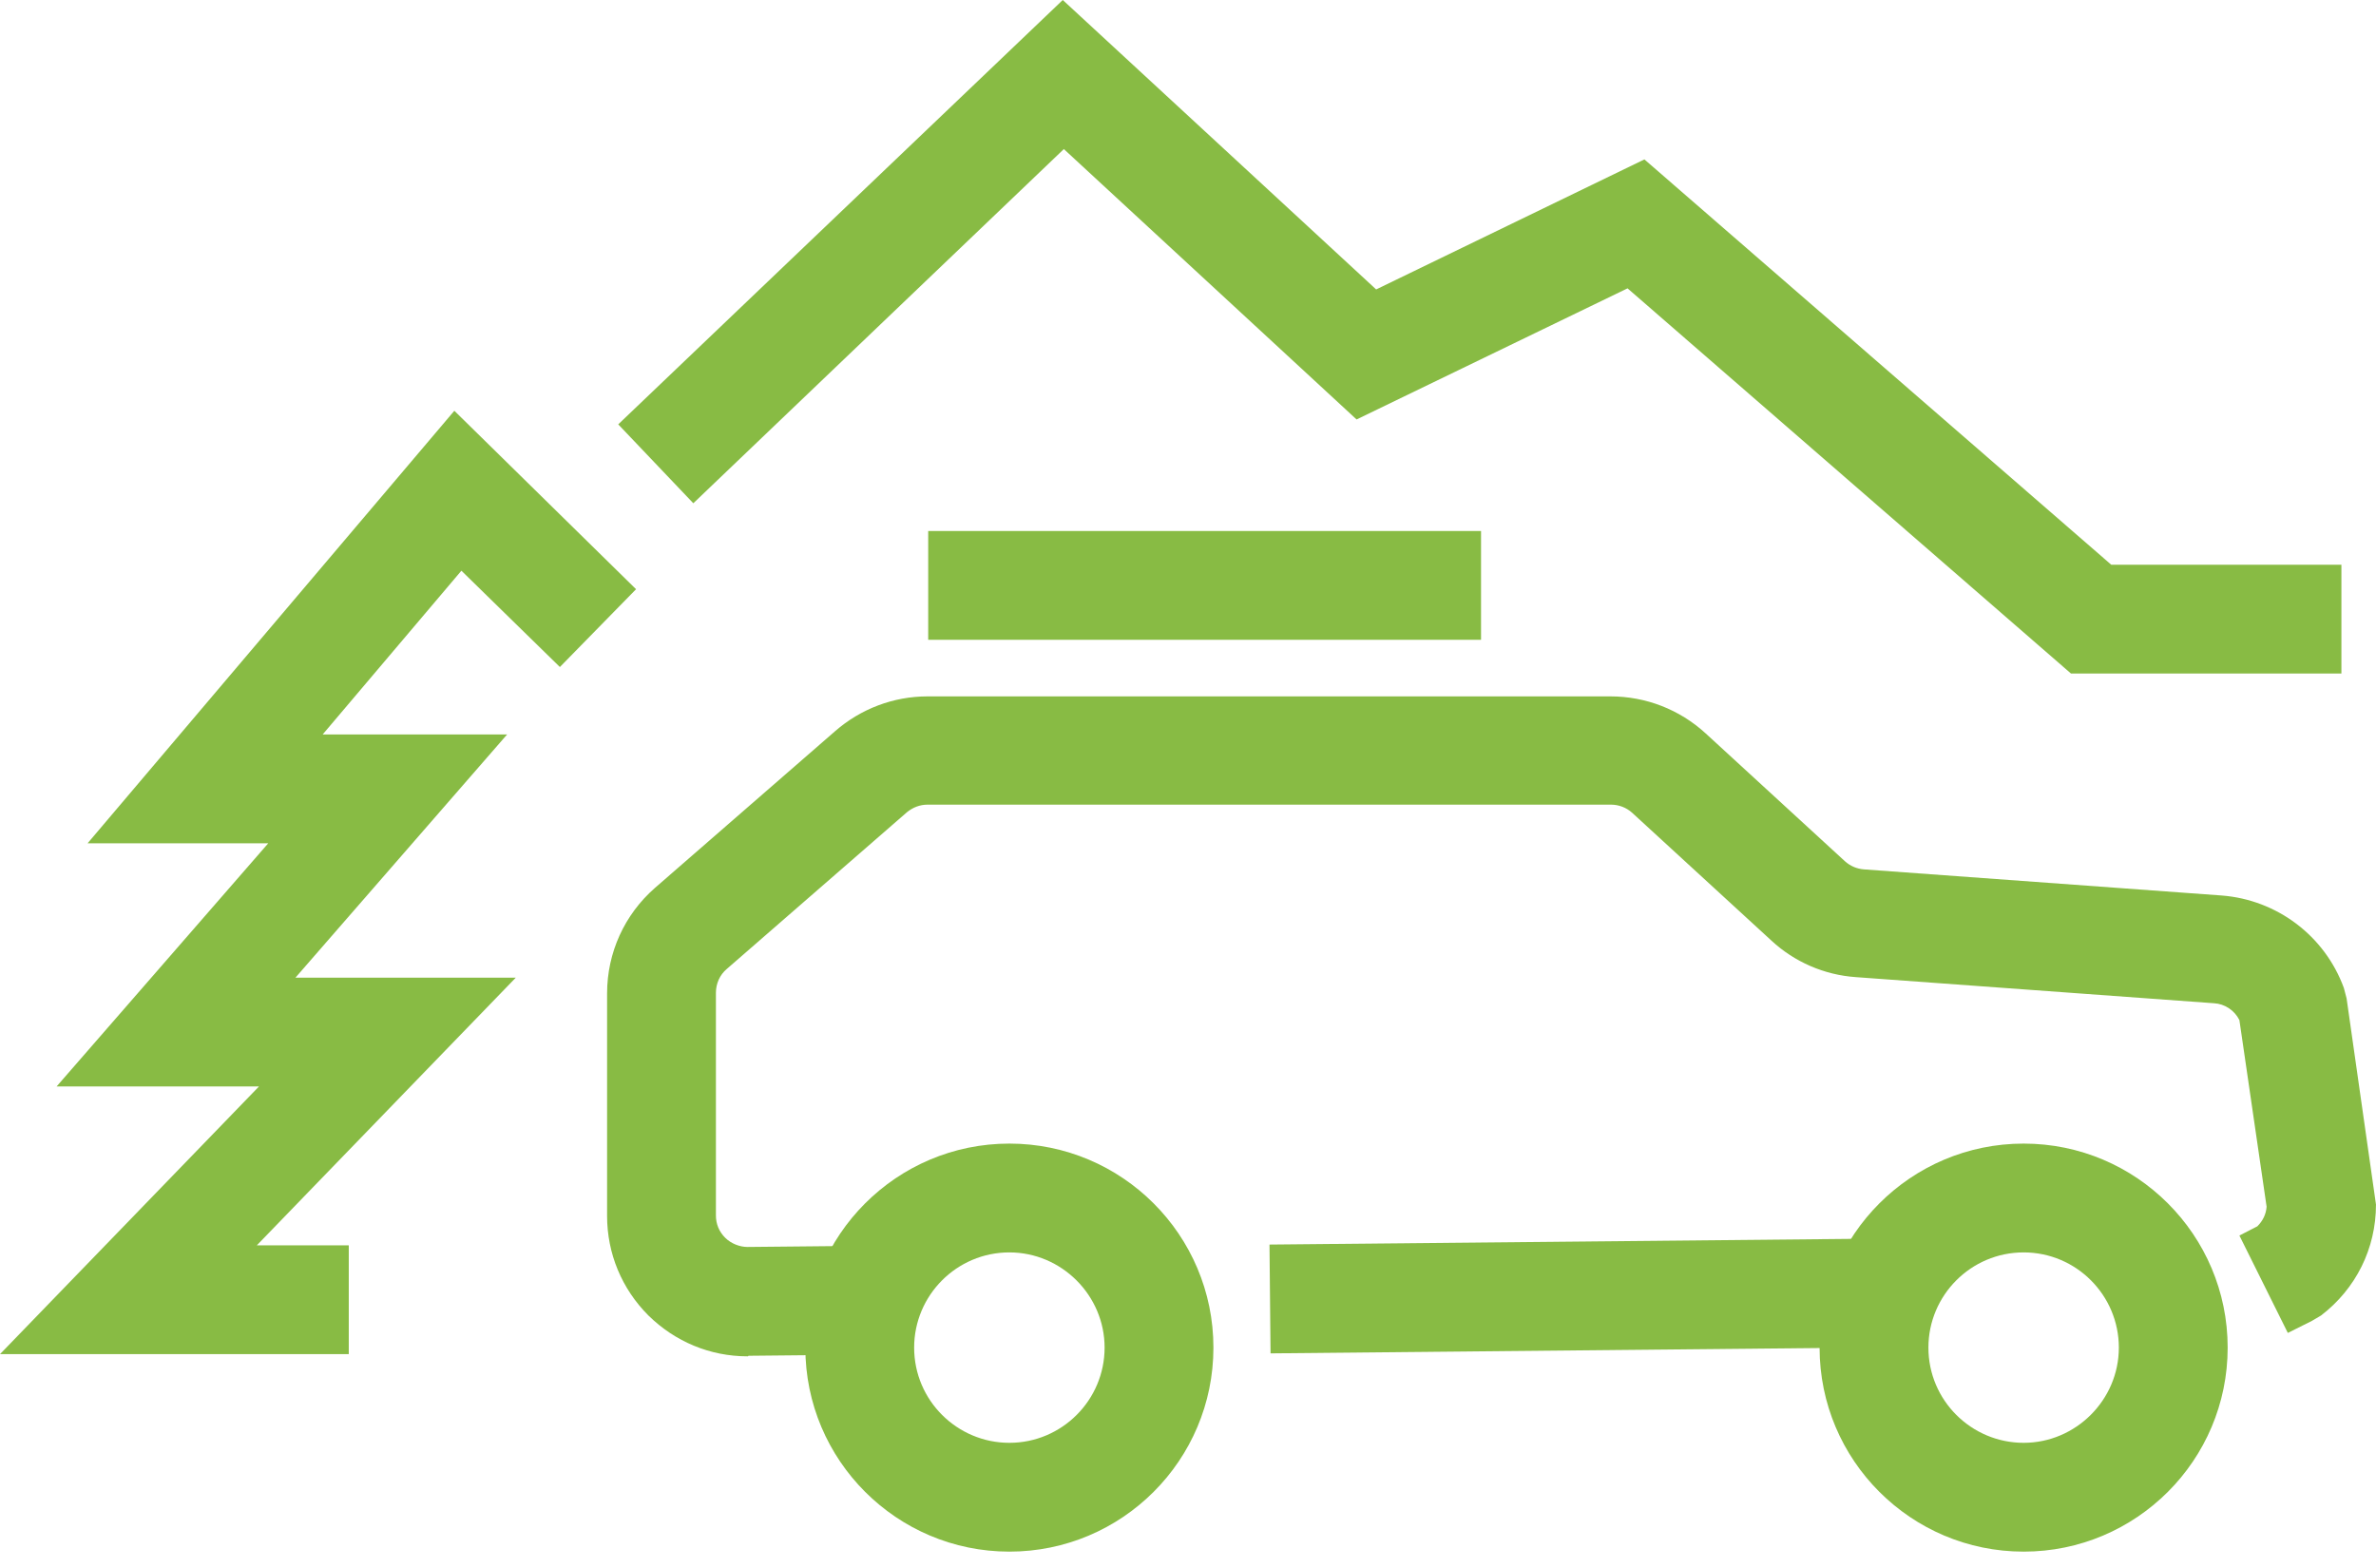
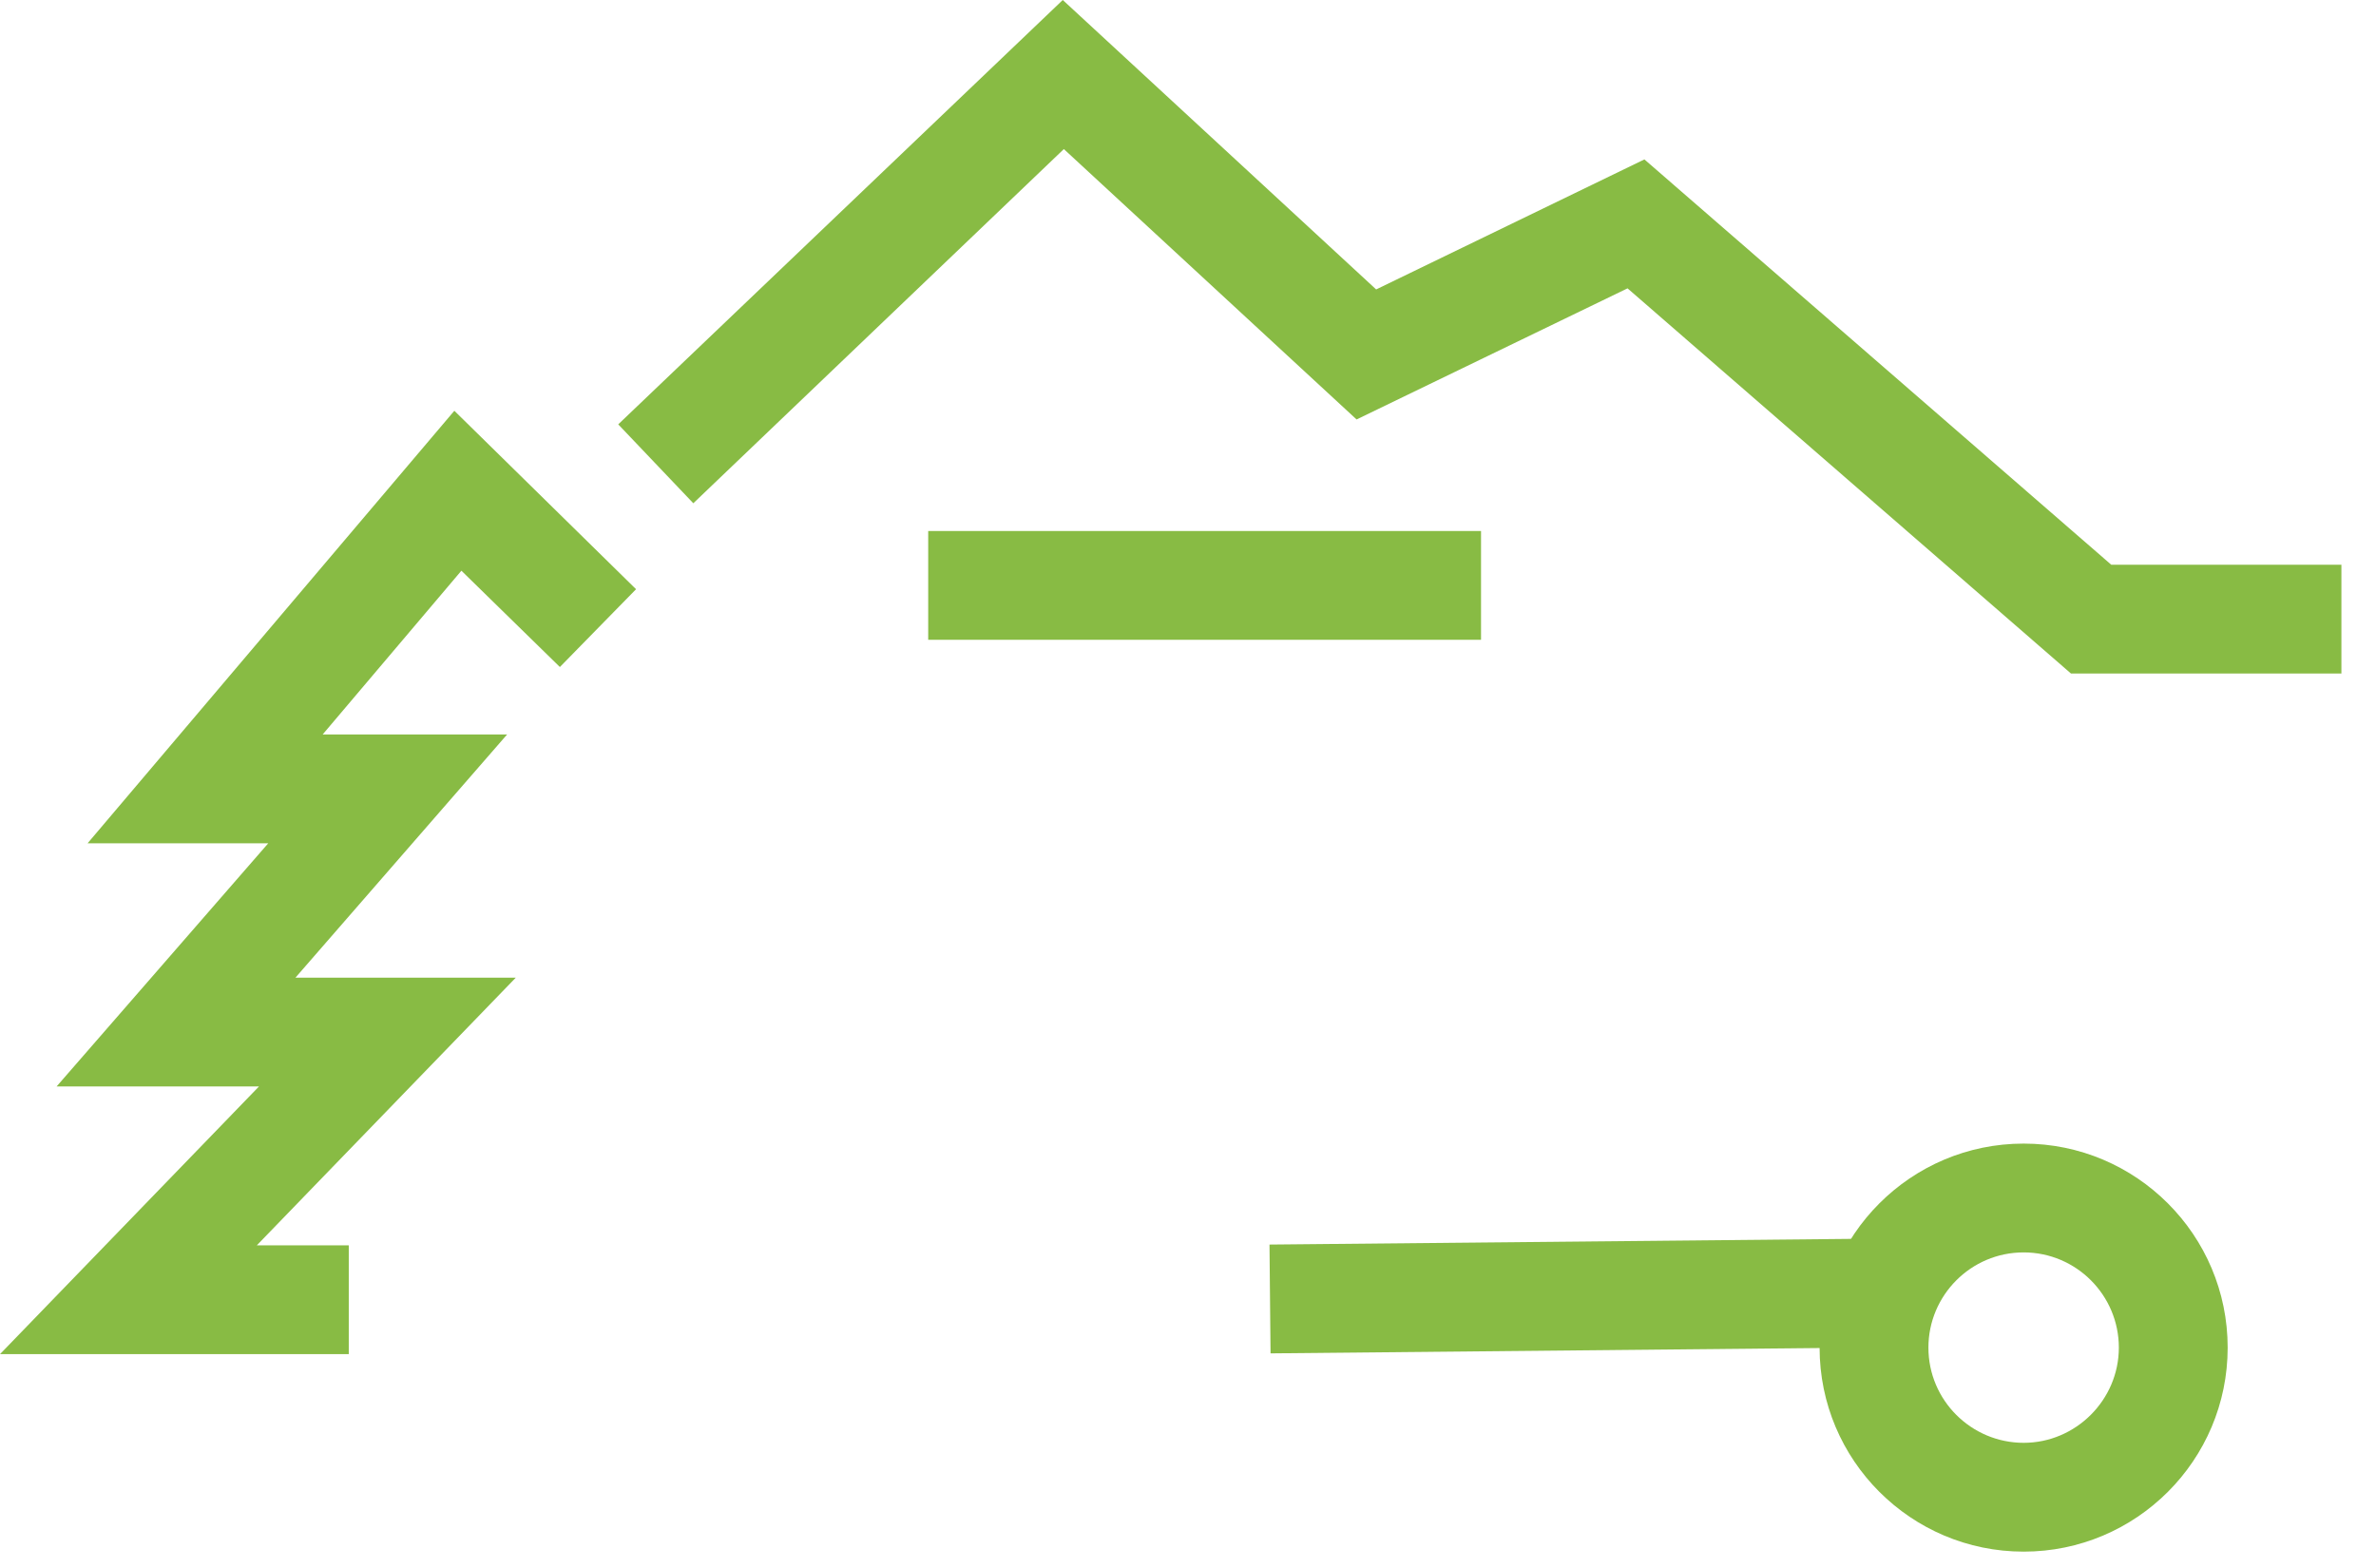
<svg xmlns="http://www.w3.org/2000/svg" viewBox="0 0 100 66" fill="none">
  <path d="M98.544 28.35H87.163L68.499 12.137L57.095 17.656L44.775 6.275L29.18 21.183L26.02 17.862L44.729 0L57.919 12.183L69.209 6.71L88.857 23.77H98.544V28.35Z" fill="#88BB44" />
  <path d="M14.679 56.998H0L10.9 45.731H2.382L11.29 35.495H3.687L19.122 17.29L26.77 24.801L23.564 28.076L19.419 24.022L13.58 30.915H21.343L12.435 41.151H21.709L10.809 52.418H14.679V56.998Z" fill="#88BB44" />
-   <path d="M31.459 57.09C29.879 57.09 28.413 56.472 27.291 55.372C26.169 54.25 25.551 52.762 25.551 51.182V41.816C25.551 40.098 26.284 38.495 27.566 37.373L35.146 30.778C36.222 29.839 37.596 29.312 39.039 29.312H67.778C69.267 29.312 70.687 29.862 71.786 30.869L77.648 36.251C77.877 36.457 78.152 36.571 78.45 36.594L93.518 37.694C95.831 37.877 97.846 39.388 98.648 41.587L98.762 42.022L99.999 50.701C99.999 52.556 99.152 54.25 97.686 55.372L97.297 55.601L96.289 56.105L94.251 52.006L95.007 51.617C95.236 51.388 95.373 51.113 95.396 50.792L94.251 42.938C94.045 42.526 93.633 42.251 93.175 42.228L78.106 41.129C76.778 41.037 75.519 40.487 74.557 39.594L68.695 34.213C68.443 33.984 68.122 33.869 67.801 33.869H39.039C38.718 33.869 38.421 33.984 38.169 34.19L30.589 40.785C30.291 41.037 30.131 41.403 30.131 41.793V51.159C30.131 51.525 30.268 51.846 30.52 52.098C30.772 52.35 31.138 52.487 31.459 52.487L36.131 52.441L36.176 57.021L31.505 57.067C31.482 57.09 31.482 57.09 31.459 57.09Z" fill="#88BB44" />
  <path d="M79.009 52.136L53.43 52.386L53.474 56.966L79.054 56.716L79.009 52.136Z" fill="#88BB44" />
-   <path d="M42.482 65.311C37.742 65.311 33.895 61.464 33.895 56.724C33.895 51.983 37.742 48.136 42.482 48.136C47.222 48.136 51.07 51.983 51.07 56.724C51.07 61.464 47.222 65.311 42.482 65.311ZM42.482 52.716C40.261 52.716 38.474 54.525 38.474 56.724C38.474 58.945 40.284 60.731 42.482 60.731C44.703 60.731 46.49 58.922 46.49 56.724C46.49 54.525 44.681 52.716 42.482 52.716Z" fill="#88BB44" />
  <path d="M85.17 65.311C80.429 65.311 76.582 61.464 76.582 56.724C76.582 51.983 80.429 48.136 85.17 48.136C89.91 48.136 93.757 51.983 93.757 56.724C93.757 61.464 89.91 65.311 85.17 65.311ZM85.17 52.716C82.948 52.716 81.162 54.525 81.162 56.724C81.162 58.945 82.971 60.731 85.17 60.731C87.368 60.731 89.177 58.922 89.177 56.724C89.177 54.525 87.391 52.716 85.17 52.716Z" fill="#88BB44" />
  <path d="M62.333 22.351H39.066V26.93H62.333V22.351Z" fill="#88BB44" />
</svg>